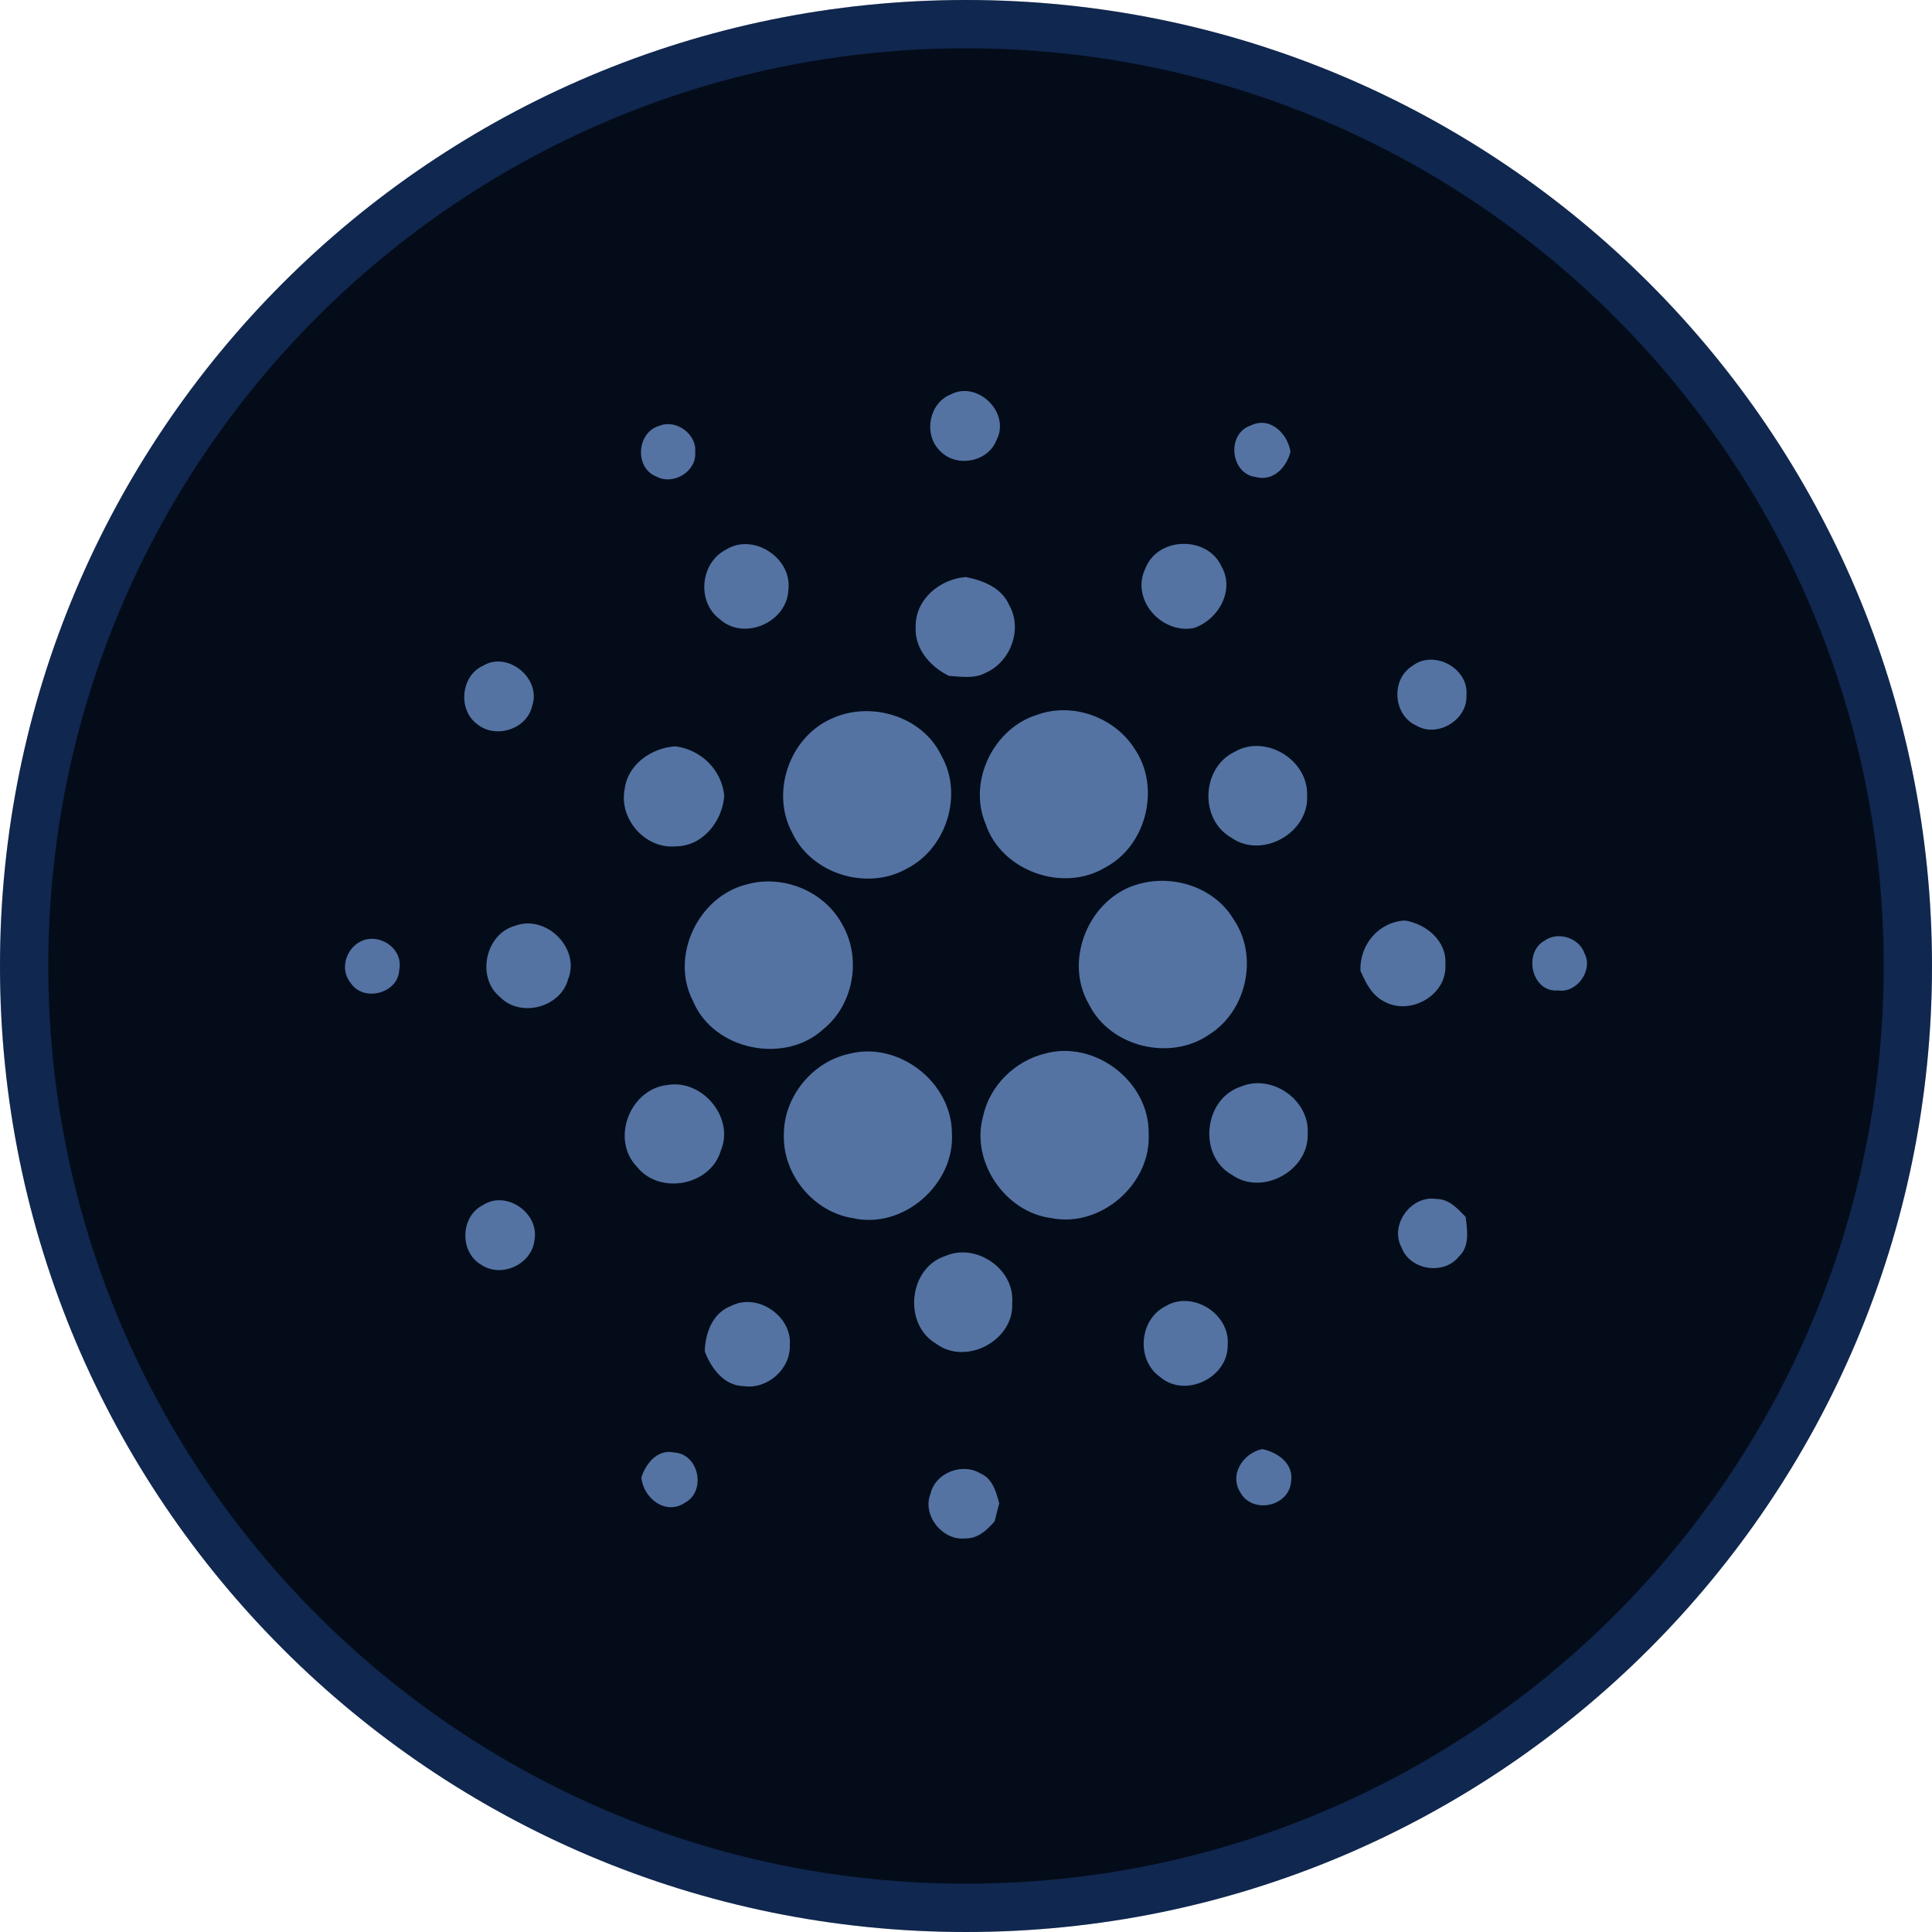
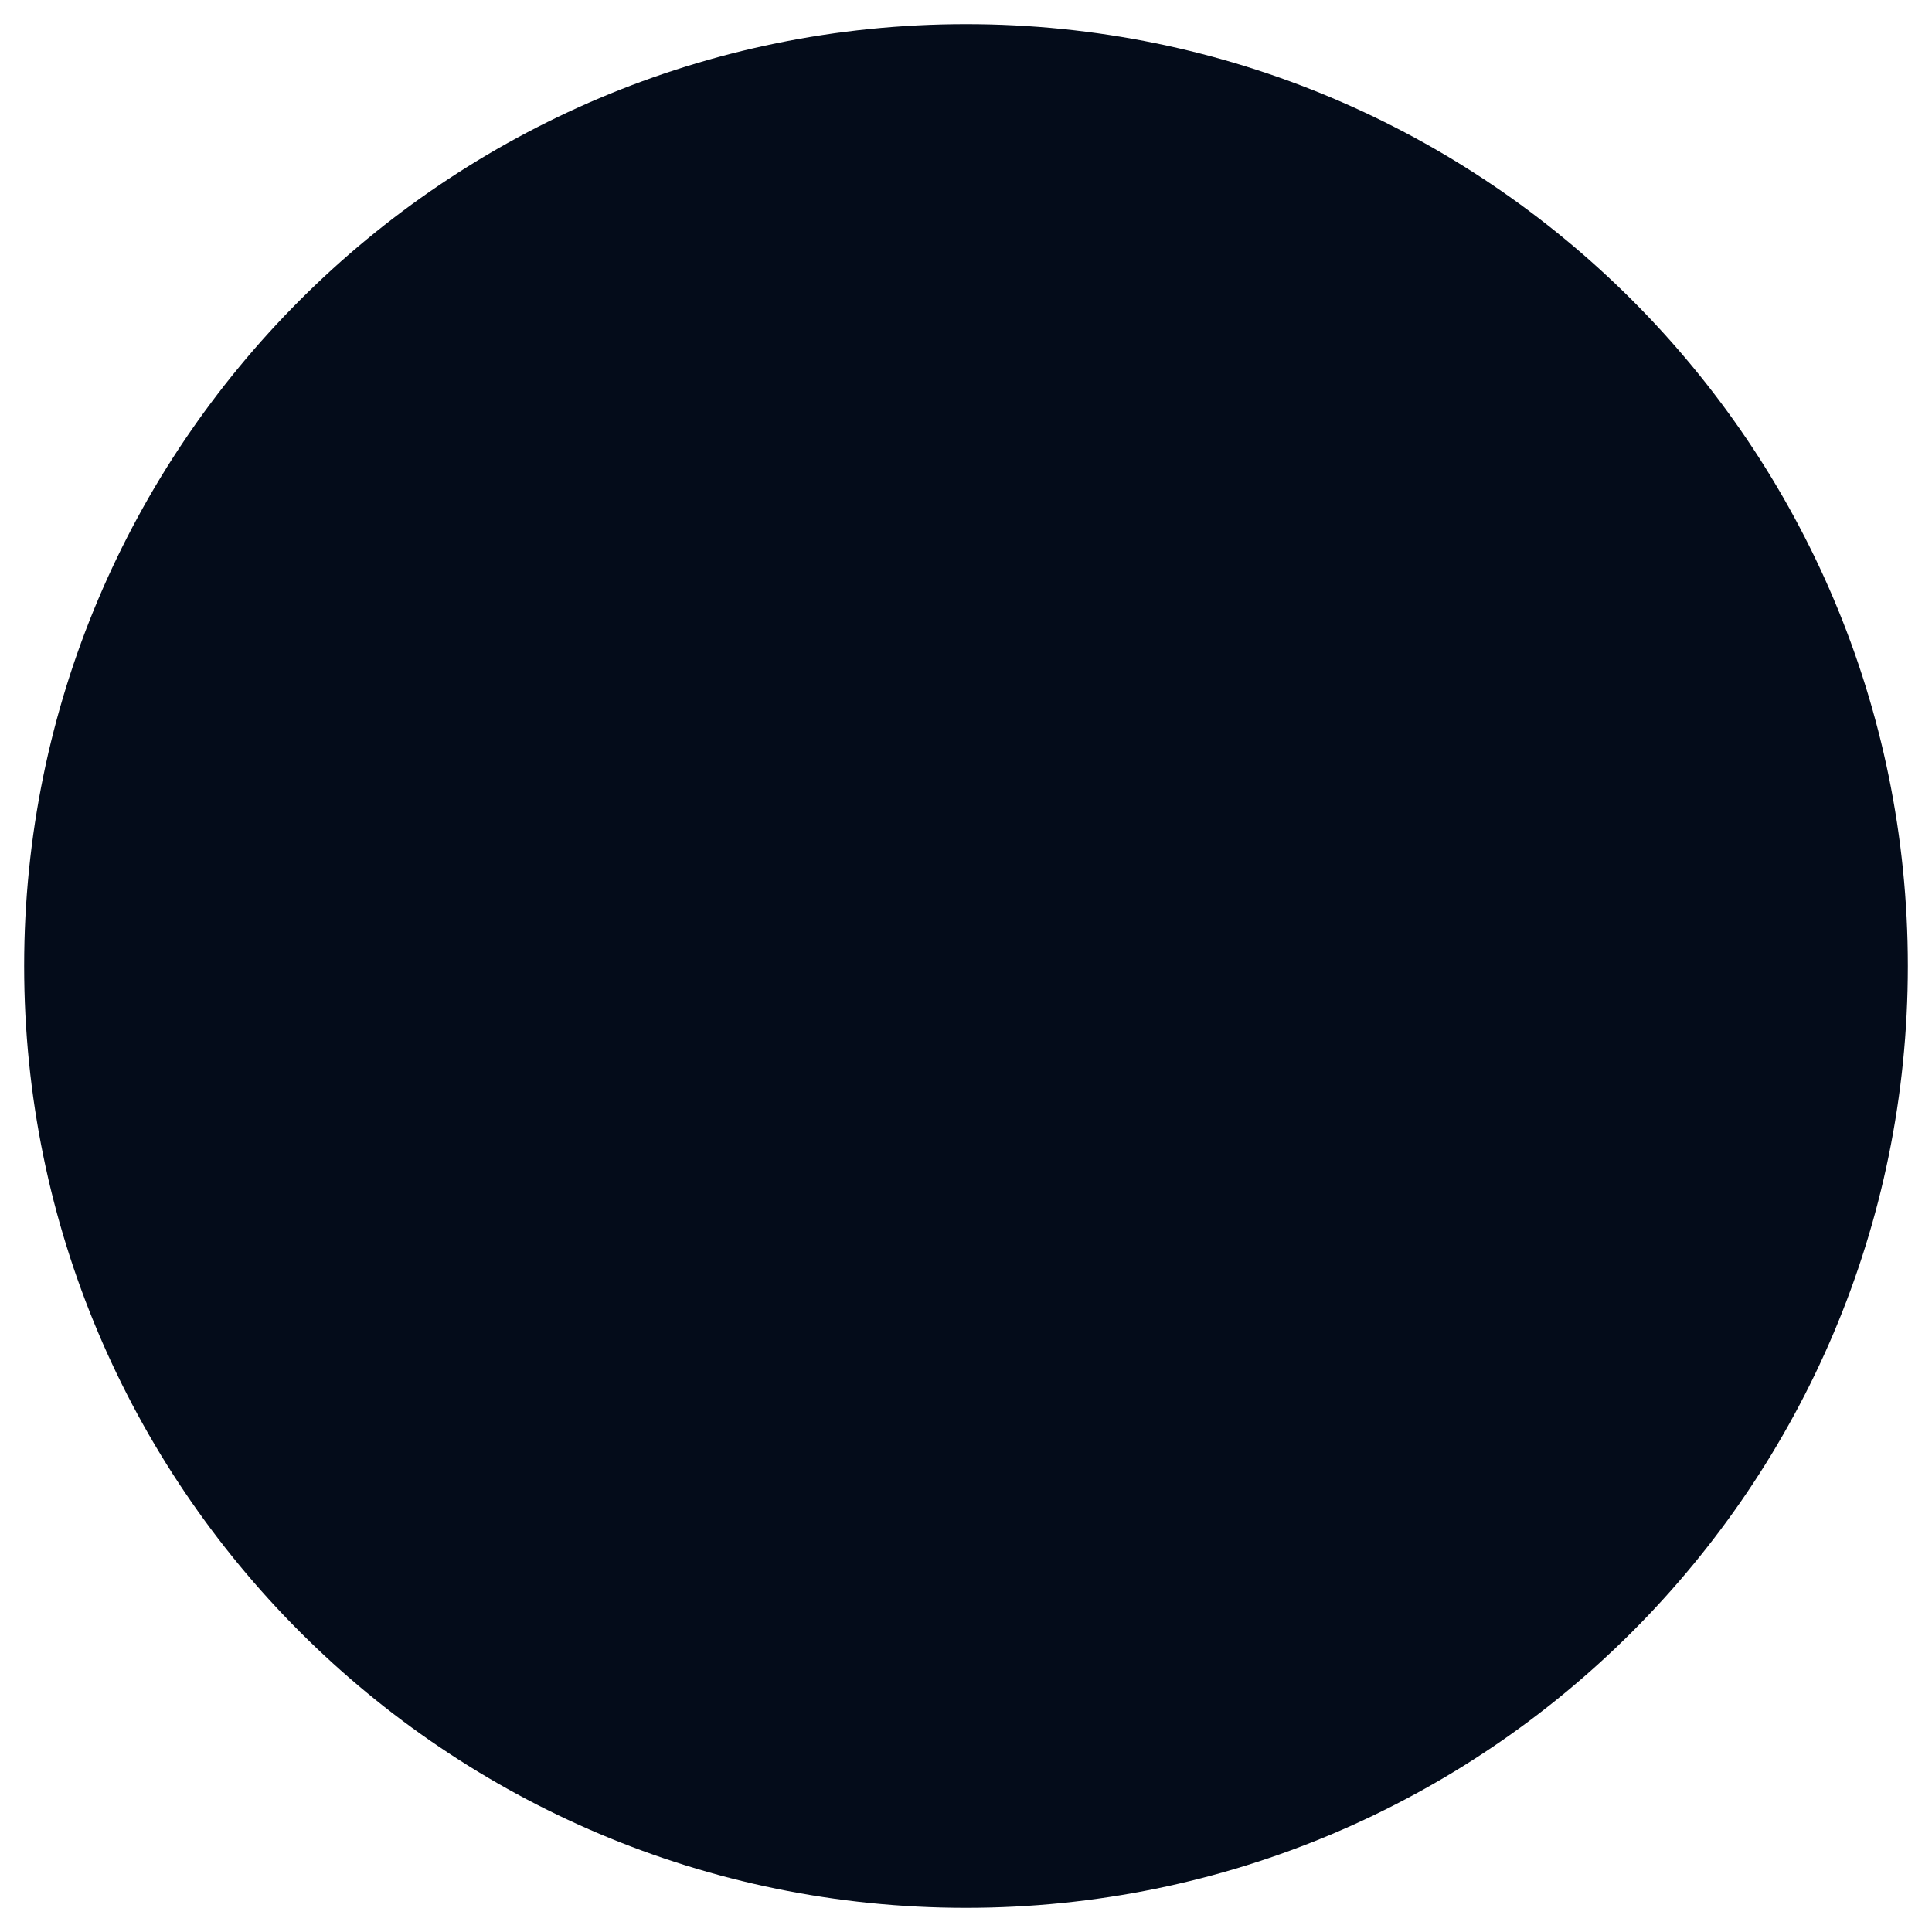
<svg xmlns="http://www.w3.org/2000/svg" width="40" height="40" viewBox="0 0 40 40" fill="none">
  <path d="M39.5 20C39.5 30.769 30.769 39.5 20 39.5C9.231 39.5 0.5 30.769 0.5 20C0.5 9.231 9.231 0.5 20 0.5C30.769 0.5 39.5 9.231 39.5 20Z" fill="#040C1A" />
-   <path d="M39.5 20C39.5 30.769 30.769 39.5 20 39.5C9.231 39.5 0.5 30.769 0.5 20C0.5 9.231 9.231 0.5 20 0.5C30.769 0.5 39.5 9.231 39.5 20Z" stroke="#040C1A" />
-   <path d="M39.5 20C39.5 30.769 30.769 39.5 20 39.5C9.231 39.5 0.5 30.769 0.5 20C0.5 9.231 9.231 0.5 20 0.5C30.769 0.5 39.5 9.231 39.5 20Z" stroke="#377EF7" stroke-opacity="0.24" />
-   <path d="M19.684 8.166C20.245 7.873 20.929 8.551 20.631 9.111C20.458 9.568 19.802 9.689 19.468 9.341C19.113 9.007 19.228 8.347 19.684 8.166ZM13.656 8.815C13.997 8.675 14.428 8.987 14.393 9.358C14.429 9.761 13.937 10.057 13.589 9.866C13.13 9.688 13.182 8.942 13.656 8.815ZM26.002 9.877C25.47 9.813 25.386 8.977 25.898 8.808C26.296 8.614 26.66 8.978 26.718 9.354C26.635 9.676 26.366 9.97 26.002 9.877ZM15.028 11.381C15.597 11.021 16.409 11.557 16.322 12.218C16.292 12.886 15.405 13.273 14.905 12.821C14.421 12.467 14.495 11.654 15.028 11.381ZM23.717 11.763C23.971 11.109 25 11.089 25.289 11.726C25.574 12.222 25.223 12.835 24.714 13.004C24.04 13.13 23.399 12.401 23.717 11.763ZM18.958 12.967C18.953 12.404 19.465 11.985 20 11.947C20.354 12.018 20.741 12.169 20.893 12.527C21.177 13.021 20.925 13.7 20.413 13.927C20.178 14.058 19.901 14.009 19.646 13.993C19.256 13.802 18.928 13.427 18.958 12.967ZM9.994 13.787C10.514 13.467 11.215 14.05 11.018 14.615C10.91 15.104 10.253 15.303 9.878 14.991C9.477 14.698 9.54 13.996 9.994 13.787ZM29.244 13.786C29.685 13.443 30.413 13.836 30.361 14.393C30.39 14.901 29.761 15.284 29.323 15.022C28.841 14.806 28.791 14.063 29.244 13.786ZM21.479 14.797C22.207 14.535 23.072 14.848 23.487 15.497C24.034 16.291 23.743 17.499 22.894 17.954C22.014 18.493 20.729 18.036 20.404 17.053C20.035 16.174 20.572 15.073 21.479 14.797ZM17.208 14.883C18.015 14.502 19.101 14.822 19.491 15.647C19.949 16.451 19.595 17.569 18.775 17.984C17.954 18.45 16.796 18.097 16.398 17.234C15.953 16.4 16.348 15.267 17.208 14.883ZM12.932 16.345C12.993 15.826 13.483 15.487 13.978 15.452C14.511 15.517 14.937 15.931 14.995 16.47C14.96 17.004 14.547 17.526 13.981 17.523C13.358 17.577 12.813 16.957 12.932 16.345ZM25.564 15.565C26.203 15.193 27.09 15.735 27.062 16.469C27.106 17.247 26.123 17.796 25.487 17.339C24.826 16.959 24.877 15.889 25.564 15.565ZM15.47 18.308C16.218 18.102 17.073 18.454 17.439 19.142C17.841 19.834 17.677 20.794 17.053 21.302C16.253 22.046 14.777 21.747 14.351 20.732C13.862 19.8 14.456 18.553 15.47 18.308ZM23.571 18.304C24.298 18.096 25.152 18.376 25.543 19.038C26.059 19.796 25.813 20.925 25.044 21.413C24.238 21.98 22.99 21.683 22.547 20.796C22.009 19.879 22.55 18.584 23.571 18.304ZM10.661 19.168C11.307 18.924 12.023 19.636 11.761 20.277C11.602 20.86 10.78 21.076 10.355 20.645C9.858 20.242 10.042 19.343 10.661 19.168ZM28.166 20.097C28.148 19.562 28.539 19.088 29.088 19.058C29.53 19.129 29.96 19.485 29.925 19.967C29.966 20.603 29.2 21.035 28.658 20.736C28.404 20.607 28.274 20.347 28.166 20.097ZM7.486 19.482C7.874 19.312 8.355 19.649 8.266 20.081C8.245 20.569 7.524 20.757 7.259 20.349C7.025 20.065 7.165 19.628 7.486 19.482ZM31.984 19.472C32.258 19.277 32.697 19.418 32.805 19.737C32.989 20.086 32.652 20.564 32.259 20.506C31.707 20.556 31.529 19.715 31.984 19.472ZM17.581 21.818C18.603 21.552 19.702 22.404 19.708 23.457C19.775 24.521 18.693 25.464 17.646 25.218C16.837 25.088 16.202 24.309 16.229 23.491C16.226 22.71 16.816 21.983 17.581 21.818ZM21.629 21.815C22.667 21.525 23.799 22.393 23.782 23.47C23.837 24.514 22.789 25.426 21.764 25.219C20.8 25.094 20.088 24.035 20.357 23.099C20.493 22.475 21.014 21.968 21.629 21.815ZM13.823 22.463C14.541 22.341 15.214 23.142 14.923 23.824C14.71 24.55 13.653 24.747 13.185 24.154C12.637 23.584 13.046 22.542 13.823 22.463ZM25.697 22.495C26.337 22.227 27.123 22.781 27.074 23.476C27.1 24.241 26.129 24.769 25.503 24.322C24.794 23.921 24.923 22.741 25.697 22.495ZM29.016 25.824C28.765 25.357 29.221 24.738 29.739 24.824C29.998 24.82 30.178 25.023 30.344 25.194C30.378 25.471 30.435 25.801 30.205 26.015C29.893 26.41 29.186 26.297 29.016 25.824ZM9.992 24.954C10.476 24.631 11.174 25.113 11.065 25.68C11.007 26.181 10.376 26.468 9.96 26.183C9.513 25.925 9.53 25.19 9.992 24.954ZM19.573 26.004C20.208 25.724 21.016 26.276 20.956 26.976C21.003 27.748 20.003 28.284 19.382 27.82C18.693 27.421 18.808 26.249 19.573 26.004ZM15.135 27.039C15.676 26.755 16.401 27.246 16.352 27.851C16.369 28.348 15.884 28.772 15.393 28.698C14.987 28.689 14.722 28.325 14.592 27.979C14.599 27.602 14.754 27.181 15.135 27.039ZM24.124 27.048C24.68 26.704 25.47 27.198 25.418 27.845C25.432 28.521 24.539 28.955 24.021 28.51C23.52 28.162 23.581 27.325 24.124 27.048ZM25.687 30.912C25.44 30.538 25.731 30.087 26.133 30.002C26.456 30.067 26.797 30.31 26.729 30.685C26.682 31.192 25.941 31.347 25.687 30.912ZM13.279 30.587C13.377 30.291 13.616 29.996 13.965 30.073C14.474 30.109 14.625 30.876 14.18 31.113C13.779 31.383 13.314 31.013 13.279 30.587ZM19.265 30.928C19.363 30.489 19.93 30.275 20.305 30.509C20.552 30.615 20.625 30.892 20.688 31.127C20.654 31.249 20.624 31.372 20.594 31.494C20.441 31.676 20.244 31.858 19.989 31.851C19.515 31.907 19.087 31.371 19.265 30.928Z" fill="#040C1A" />
-   <path d="M19.684 8.166C20.245 7.873 20.929 8.551 20.631 9.111C20.458 9.568 19.802 9.689 19.468 9.341C19.113 9.007 19.228 8.347 19.684 8.166ZM13.656 8.815C13.997 8.675 14.428 8.987 14.393 9.358C14.429 9.761 13.937 10.057 13.589 9.866C13.13 9.688 13.182 8.942 13.656 8.815ZM26.002 9.877C25.47 9.813 25.386 8.977 25.898 8.808C26.296 8.614 26.66 8.978 26.718 9.354C26.635 9.676 26.366 9.97 26.002 9.877ZM15.028 11.381C15.597 11.021 16.409 11.557 16.322 12.218C16.292 12.886 15.405 13.273 14.905 12.821C14.421 12.467 14.495 11.654 15.028 11.381ZM23.717 11.763C23.971 11.109 25 11.089 25.289 11.726C25.574 12.222 25.223 12.835 24.714 13.004C24.04 13.13 23.399 12.401 23.717 11.763ZM18.958 12.967C18.953 12.404 19.465 11.985 20 11.947C20.354 12.018 20.741 12.169 20.893 12.527C21.177 13.021 20.925 13.7 20.413 13.927C20.178 14.058 19.901 14.009 19.646 13.993C19.256 13.802 18.928 13.427 18.958 12.967ZM9.994 13.787C10.514 13.467 11.215 14.05 11.018 14.615C10.91 15.104 10.253 15.303 9.878 14.991C9.477 14.698 9.54 13.996 9.994 13.787ZM29.244 13.786C29.685 13.443 30.413 13.836 30.361 14.393C30.39 14.901 29.761 15.284 29.323 15.022C28.841 14.806 28.791 14.063 29.244 13.786ZM21.479 14.797C22.207 14.535 23.072 14.848 23.487 15.497C24.034 16.291 23.743 17.499 22.894 17.954C22.014 18.493 20.729 18.036 20.404 17.053C20.035 16.174 20.572 15.073 21.479 14.797ZM17.208 14.883C18.015 14.502 19.101 14.822 19.491 15.647C19.949 16.451 19.595 17.569 18.775 17.984C17.954 18.45 16.796 18.097 16.398 17.234C15.953 16.4 16.348 15.267 17.208 14.883ZM12.932 16.345C12.993 15.826 13.483 15.487 13.978 15.452C14.511 15.517 14.937 15.931 14.995 16.47C14.96 17.004 14.547 17.526 13.981 17.523C13.358 17.577 12.813 16.957 12.932 16.345ZM25.564 15.565C26.203 15.193 27.09 15.735 27.062 16.469C27.106 17.247 26.123 17.796 25.487 17.339C24.826 16.959 24.877 15.889 25.564 15.565ZM15.47 18.308C16.218 18.102 17.073 18.454 17.439 19.142C17.841 19.834 17.677 20.794 17.053 21.302C16.253 22.046 14.777 21.747 14.351 20.732C13.862 19.8 14.456 18.553 15.47 18.308ZM23.571 18.304C24.298 18.096 25.152 18.376 25.543 19.038C26.059 19.796 25.813 20.925 25.044 21.413C24.238 21.98 22.99 21.683 22.547 20.796C22.009 19.879 22.55 18.584 23.571 18.304ZM10.661 19.168C11.307 18.924 12.023 19.636 11.761 20.277C11.602 20.86 10.78 21.076 10.355 20.645C9.858 20.242 10.042 19.343 10.661 19.168ZM28.166 20.097C28.148 19.562 28.539 19.088 29.088 19.058C29.53 19.129 29.96 19.485 29.925 19.967C29.966 20.603 29.2 21.035 28.658 20.736C28.404 20.607 28.274 20.347 28.166 20.097ZM7.486 19.482C7.874 19.312 8.355 19.649 8.266 20.081C8.245 20.569 7.524 20.757 7.259 20.349C7.025 20.065 7.165 19.628 7.486 19.482ZM31.984 19.472C32.258 19.277 32.697 19.418 32.805 19.737C32.989 20.086 32.652 20.564 32.259 20.506C31.707 20.556 31.529 19.715 31.984 19.472ZM17.581 21.818C18.603 21.552 19.702 22.404 19.708 23.457C19.775 24.521 18.693 25.464 17.646 25.218C16.837 25.088 16.202 24.309 16.229 23.491C16.226 22.71 16.816 21.983 17.581 21.818ZM21.629 21.815C22.667 21.525 23.799 22.393 23.782 23.47C23.837 24.514 22.789 25.426 21.764 25.219C20.8 25.094 20.088 24.035 20.357 23.099C20.493 22.475 21.014 21.968 21.629 21.815ZM13.823 22.463C14.541 22.341 15.214 23.142 14.923 23.824C14.71 24.55 13.653 24.747 13.185 24.154C12.637 23.584 13.046 22.542 13.823 22.463ZM25.697 22.495C26.337 22.227 27.123 22.781 27.074 23.476C27.1 24.241 26.129 24.769 25.503 24.322C24.794 23.921 24.923 22.741 25.697 22.495ZM29.016 25.824C28.765 25.357 29.221 24.738 29.739 24.824C29.998 24.82 30.178 25.023 30.344 25.194C30.378 25.471 30.435 25.801 30.205 26.015C29.893 26.41 29.186 26.297 29.016 25.824ZM9.992 24.954C10.476 24.631 11.174 25.113 11.065 25.68C11.007 26.181 10.376 26.468 9.96 26.183C9.513 25.925 9.53 25.19 9.992 24.954ZM19.573 26.004C20.208 25.724 21.016 26.276 20.956 26.976C21.003 27.748 20.003 28.284 19.382 27.82C18.693 27.421 18.808 26.249 19.573 26.004ZM15.135 27.039C15.676 26.755 16.401 27.246 16.352 27.851C16.369 28.348 15.884 28.772 15.393 28.698C14.987 28.689 14.722 28.325 14.592 27.979C14.599 27.602 14.754 27.181 15.135 27.039ZM24.124 27.048C24.68 26.704 25.47 27.198 25.418 27.845C25.432 28.521 24.539 28.955 24.021 28.51C23.52 28.162 23.581 27.325 24.124 27.048ZM25.687 30.912C25.44 30.538 25.731 30.087 26.133 30.002C26.456 30.067 26.797 30.31 26.729 30.685C26.682 31.192 25.941 31.347 25.687 30.912ZM13.279 30.587C13.377 30.291 13.616 29.996 13.965 30.073C14.474 30.109 14.625 30.876 14.18 31.113C13.779 31.383 13.314 31.013 13.279 30.587ZM19.265 30.928C19.363 30.489 19.93 30.275 20.305 30.509C20.552 30.615 20.625 30.892 20.688 31.127C20.654 31.249 20.624 31.372 20.594 31.494C20.441 31.676 20.244 31.858 19.989 31.851C19.515 31.907 19.087 31.371 19.265 30.928Z" fill="#749BD8" fill-opacity="0.72" />
</svg>